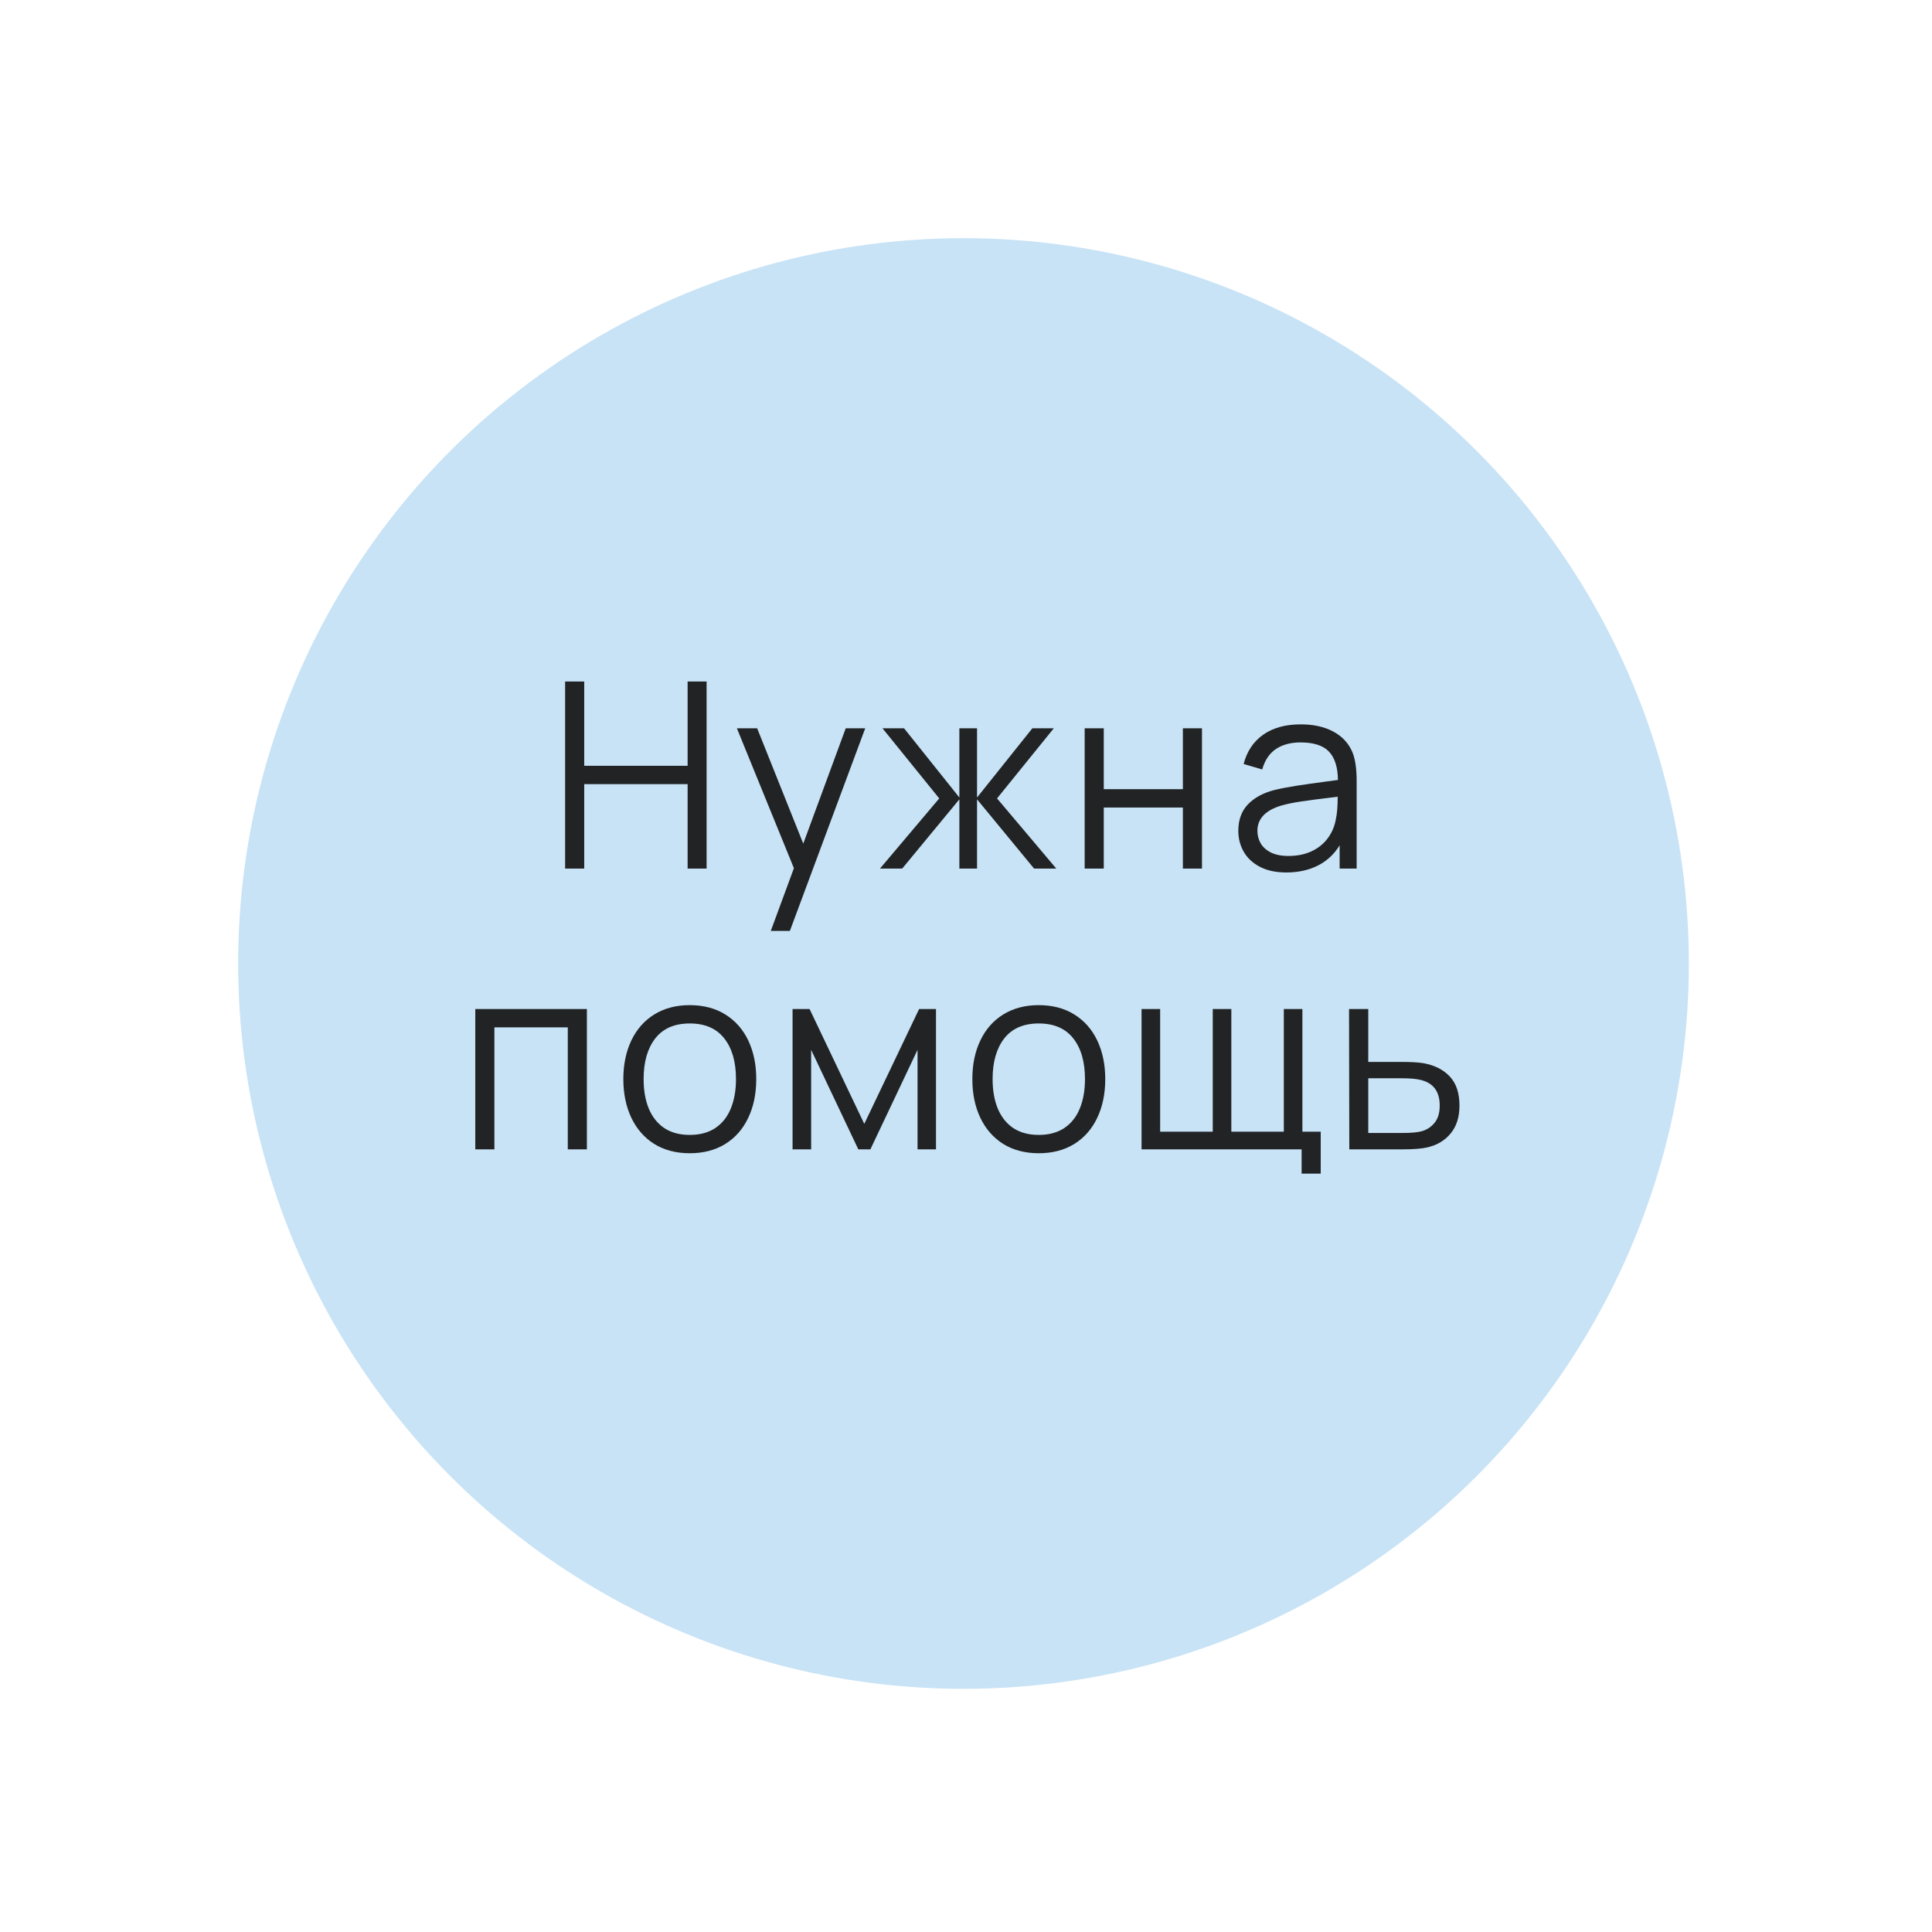
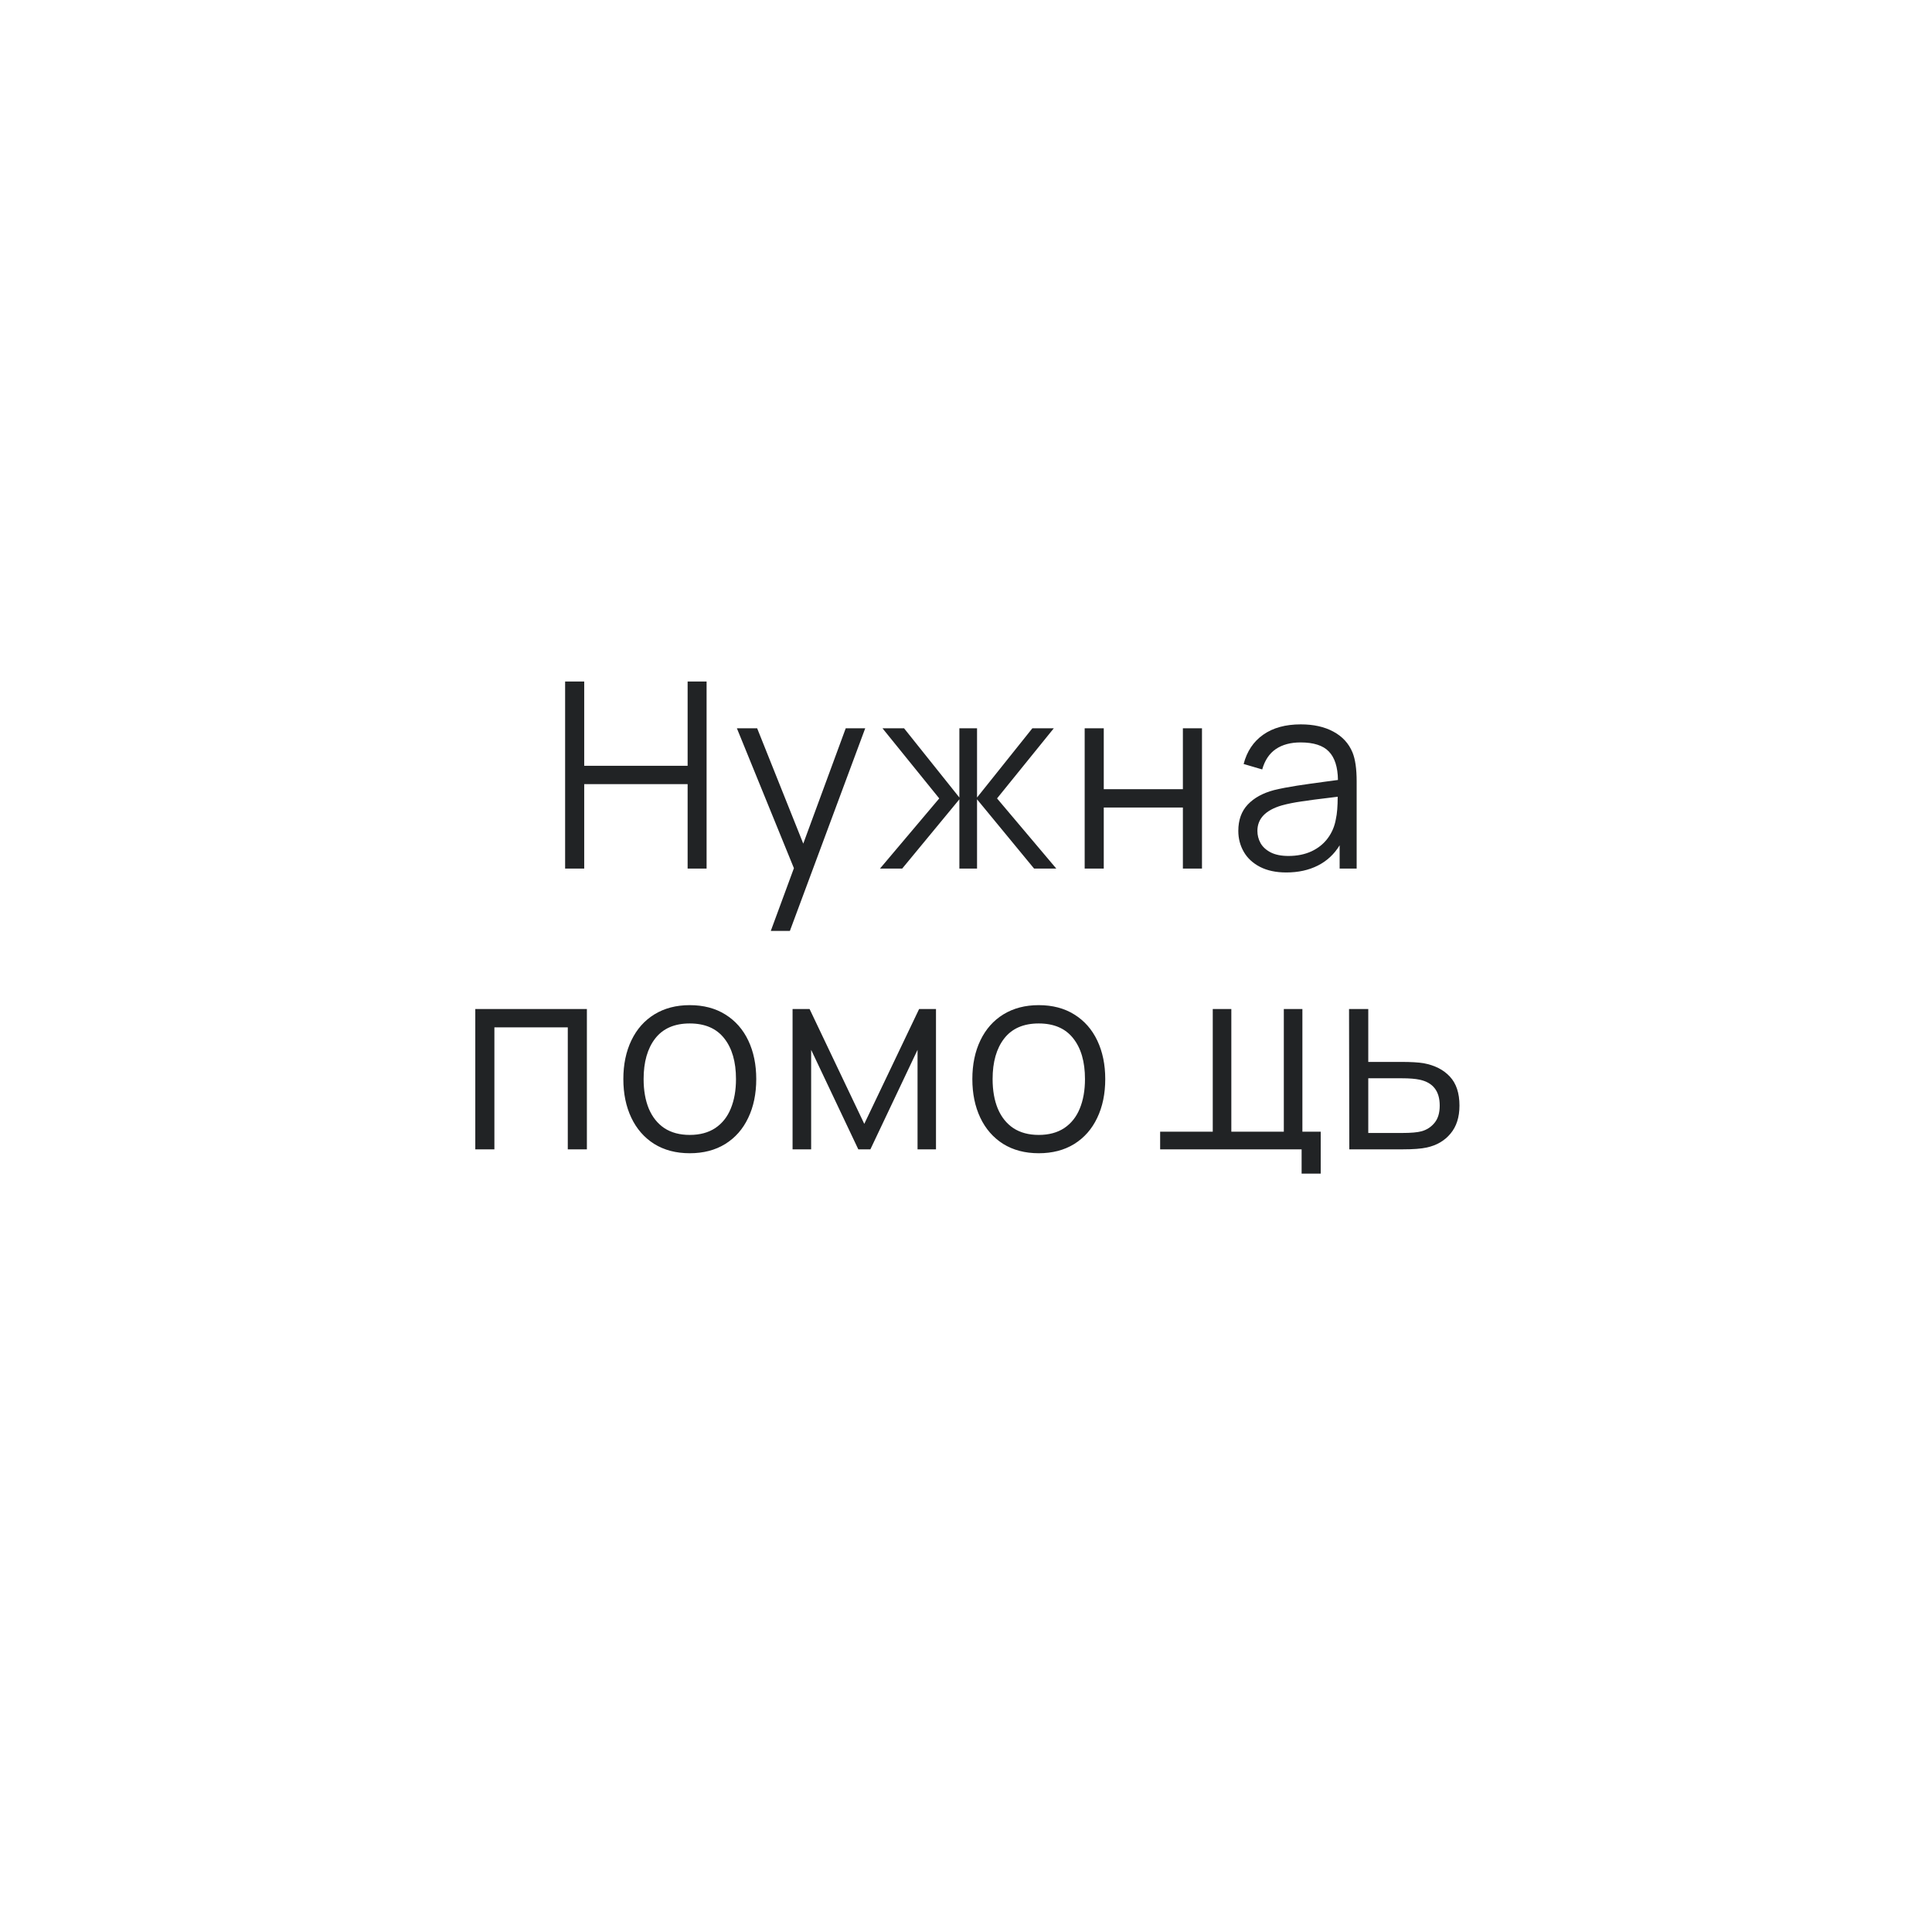
<svg xmlns="http://www.w3.org/2000/svg" width="289" height="289" viewBox="0 0 289 289" fill="none">
  <g filter="url(#filter0_f_1149_59)">
-     <circle cx="144.127" cy="144.127" r="108.5" fill="#C8E3F6" />
-   </g>
-   <path d="M87.39 129.925H84.534V101.942H87.39V114.554H102.859V101.942H105.696V129.925H102.859V117.294H87.39V129.925ZM120.157 126.194L126.511 108.938H129.426L118.155 139.253H115.299L118.758 129.867L110.227 108.938H113.258L120.157 126.194ZM134.958 129.925H131.635L140.497 119.432L132.005 108.938H135.231L143.509 119.296V108.938H146.152V119.296L154.43 108.938H157.637L149.144 119.432L158.006 129.925H154.683L146.152 119.568V129.925H143.509V119.568L134.958 129.925ZM165.108 129.925H162.252V108.938H165.108V118.052H176.943V108.938H179.799V129.925H176.943V120.792H165.108V129.925ZM202.315 112.552C202.73 113.563 202.937 115.007 202.937 116.886V129.925H200.391V126.447C199.575 127.781 198.487 128.792 197.127 129.478C195.766 130.165 194.192 130.508 192.404 130.508C190.876 130.508 189.567 130.23 188.479 129.673C187.404 129.116 186.594 128.364 186.05 127.418C185.506 126.473 185.234 125.43 185.234 124.29C185.234 122.657 185.707 121.342 186.652 120.345C187.598 119.347 188.906 118.628 190.578 118.188C191.601 117.942 192.741 117.721 193.998 117.527C195.267 117.333 196.731 117.126 198.39 116.905L200.139 116.672C200.113 114.742 199.659 113.323 198.778 112.416C197.91 111.509 196.498 111.056 194.542 111.056C193.065 111.056 191.834 111.386 190.85 112.047C189.878 112.708 189.198 113.725 188.809 115.098L186.03 114.282C186.523 112.39 187.494 110.933 188.945 109.909C190.409 108.873 192.288 108.355 194.581 108.355C196.498 108.355 198.124 108.718 199.459 109.443C200.806 110.169 201.758 111.205 202.315 112.552ZM192.735 128.04C194.03 128.04 195.183 127.807 196.194 127.341C197.204 126.861 198.014 126.207 198.623 125.378C199.245 124.536 199.646 123.584 199.828 122.521C200.009 121.718 200.1 120.604 200.1 119.179C199.595 119.231 199.232 119.276 199.012 119.315C197.25 119.522 195.818 119.71 194.717 119.879C193.616 120.034 192.618 120.235 191.724 120.481C189.302 121.193 188.09 122.463 188.09 124.29C188.09 124.938 188.246 125.546 188.557 126.116C188.881 126.686 189.392 127.153 190.092 127.516C190.791 127.865 191.672 128.04 192.735 128.04ZM73.954 171.925H71.097V150.938H87.79V171.925H84.933V153.678H73.954V171.925ZM103.174 172.508C101.127 172.508 99.353 172.042 97.85 171.109C96.36 170.163 95.22 168.855 94.43 167.184C93.639 165.512 93.244 163.589 93.244 161.412C93.244 159.223 93.646 157.292 94.449 155.621C95.252 153.95 96.399 152.654 97.889 151.735C99.391 150.815 101.153 150.355 103.174 150.355C105.234 150.355 107.009 150.821 108.499 151.754C110.002 152.687 111.148 153.989 111.939 155.66C112.729 157.331 113.124 159.249 113.124 161.412C113.124 163.615 112.722 165.551 111.919 167.223C111.129 168.894 109.982 170.196 108.48 171.129C106.99 172.048 105.221 172.508 103.174 172.508ZM103.174 169.768C104.69 169.768 105.966 169.425 107.003 168.738C108.039 168.039 108.81 167.067 109.315 165.823C109.833 164.567 110.093 163.096 110.093 161.412C110.093 158.821 109.503 156.787 108.324 155.31C107.158 153.833 105.442 153.095 103.174 153.095C100.894 153.095 99.171 153.846 98.005 155.349C96.852 156.839 96.276 158.86 96.276 161.412C96.276 163.109 96.535 164.586 97.053 165.843C97.584 167.099 98.362 168.071 99.385 168.758C100.421 169.431 101.685 169.768 103.174 169.768ZM121.336 171.925H118.557V150.938H121.103L129.284 168.116L137.485 150.938H140.011V171.925H137.252V157.04L130.198 171.925H128.39L121.336 157.04V171.925ZM155.379 172.508C153.332 172.508 151.557 172.042 150.054 171.109C148.564 170.163 147.424 168.855 146.634 167.184C145.844 165.512 145.449 163.589 145.449 161.412C145.449 159.223 145.85 157.292 146.654 155.621C147.457 153.95 148.603 152.654 150.093 151.735C151.596 150.815 153.358 150.355 155.379 150.355C157.439 150.355 159.214 150.821 160.704 151.754C162.206 152.687 163.353 153.989 164.143 155.66C164.933 157.331 165.329 159.249 165.329 161.412C165.329 163.615 164.927 165.551 164.124 167.223C163.333 168.894 162.187 170.196 160.684 171.129C159.194 172.048 157.426 172.508 155.379 172.508ZM155.379 169.768C156.895 169.768 158.171 169.425 159.207 168.738C160.244 168.039 161.014 167.067 161.52 165.823C162.038 164.567 162.297 163.096 162.297 161.412C162.297 158.821 161.708 156.787 160.529 155.31C159.363 153.833 157.646 153.095 155.379 153.095C153.099 153.095 151.376 153.846 150.21 155.349C149.057 156.839 148.48 158.86 148.48 161.412C148.48 163.109 148.739 164.586 149.258 165.843C149.789 167.099 150.566 168.071 151.59 168.758C152.626 169.431 153.889 169.768 155.379 169.768ZM197.56 175.559H194.703V171.925H170.762V150.938H173.541V169.282H181.411V150.938H184.19V169.282H192.041V150.938H194.82V169.282H197.56V175.559ZM201.837 171.925L201.798 150.938H204.674V158.847H209.591C211.055 158.847 212.175 158.912 212.953 159.041C214.624 159.352 215.932 160.019 216.878 161.043C217.837 162.066 218.316 163.511 218.316 165.376C218.316 167.112 217.869 168.512 216.975 169.574C216.094 170.636 214.909 171.329 213.419 171.653C212.59 171.835 211.398 171.925 209.843 171.925H201.837ZM209.727 169.477C211.048 169.477 212.02 169.393 212.642 169.224C213.432 169.004 214.08 168.583 214.585 167.961C215.103 167.339 215.362 166.478 215.362 165.376C215.362 163.226 214.365 161.937 212.37 161.509C211.709 161.367 210.828 161.296 209.727 161.296H204.674V169.477H209.727Z" fill="#212325" />
+     </g>
+   <path d="M87.39 129.925H84.534V101.942H87.39V114.554H102.859V101.942H105.696V129.925H102.859V117.294H87.39V129.925ZM120.157 126.194L126.511 108.938H129.426L118.155 139.253H115.299L118.758 129.867L110.227 108.938H113.258L120.157 126.194ZM134.958 129.925H131.635L140.497 119.432L132.005 108.938H135.231L143.509 119.296V108.938H146.152V119.296L154.43 108.938H157.637L149.144 119.432L158.006 129.925H154.683L146.152 119.568V129.925H143.509V119.568L134.958 129.925ZM165.108 129.925H162.252V108.938H165.108V118.052H176.943V108.938H179.799V129.925H176.943V120.792H165.108V129.925ZM202.315 112.552C202.73 113.563 202.937 115.007 202.937 116.886V129.925H200.391V126.447C199.575 127.781 198.487 128.792 197.127 129.478C195.766 130.165 194.192 130.508 192.404 130.508C190.876 130.508 189.567 130.23 188.479 129.673C187.404 129.116 186.594 128.364 186.05 127.418C185.506 126.473 185.234 125.43 185.234 124.29C185.234 122.657 185.707 121.342 186.652 120.345C187.598 119.347 188.906 118.628 190.578 118.188C191.601 117.942 192.741 117.721 193.998 117.527C195.267 117.333 196.731 117.126 198.39 116.905L200.139 116.672C200.113 114.742 199.659 113.323 198.778 112.416C197.91 111.509 196.498 111.056 194.542 111.056C193.065 111.056 191.834 111.386 190.85 112.047C189.878 112.708 189.198 113.725 188.809 115.098L186.03 114.282C186.523 112.39 187.494 110.933 188.945 109.909C190.409 108.873 192.288 108.355 194.581 108.355C196.498 108.355 198.124 108.718 199.459 109.443C200.806 110.169 201.758 111.205 202.315 112.552ZM192.735 128.04C194.03 128.04 195.183 127.807 196.194 127.341C197.204 126.861 198.014 126.207 198.623 125.378C199.245 124.536 199.646 123.584 199.828 122.521C200.009 121.718 200.1 120.604 200.1 119.179C199.595 119.231 199.232 119.276 199.012 119.315C197.25 119.522 195.818 119.71 194.717 119.879C193.616 120.034 192.618 120.235 191.724 120.481C189.302 121.193 188.09 122.463 188.09 124.29C188.09 124.938 188.246 125.546 188.557 126.116C188.881 126.686 189.392 127.153 190.092 127.516C190.791 127.865 191.672 128.04 192.735 128.04ZM73.954 171.925H71.097V150.938H87.79V171.925H84.933V153.678H73.954V171.925ZM103.174 172.508C101.127 172.508 99.353 172.042 97.85 171.109C96.36 170.163 95.22 168.855 94.43 167.184C93.639 165.512 93.244 163.589 93.244 161.412C93.244 159.223 93.646 157.292 94.449 155.621C95.252 153.95 96.399 152.654 97.889 151.735C99.391 150.815 101.153 150.355 103.174 150.355C105.234 150.355 107.009 150.821 108.499 151.754C110.002 152.687 111.148 153.989 111.939 155.66C112.729 157.331 113.124 159.249 113.124 161.412C113.124 163.615 112.722 165.551 111.919 167.223C111.129 168.894 109.982 170.196 108.48 171.129C106.99 172.048 105.221 172.508 103.174 172.508ZM103.174 169.768C104.69 169.768 105.966 169.425 107.003 168.738C108.039 168.039 108.81 167.067 109.315 165.823C109.833 164.567 110.093 163.096 110.093 161.412C110.093 158.821 109.503 156.787 108.324 155.31C107.158 153.833 105.442 153.095 103.174 153.095C100.894 153.095 99.171 153.846 98.005 155.349C96.852 156.839 96.276 158.86 96.276 161.412C96.276 163.109 96.535 164.586 97.053 165.843C97.584 167.099 98.362 168.071 99.385 168.758C100.421 169.431 101.685 169.768 103.174 169.768ZM121.336 171.925H118.557V150.938H121.103L129.284 168.116L137.485 150.938H140.011V171.925H137.252V157.04L130.198 171.925H128.39L121.336 157.04V171.925ZM155.379 172.508C153.332 172.508 151.557 172.042 150.054 171.109C148.564 170.163 147.424 168.855 146.634 167.184C145.844 165.512 145.449 163.589 145.449 161.412C145.449 159.223 145.85 157.292 146.654 155.621C147.457 153.95 148.603 152.654 150.093 151.735C151.596 150.815 153.358 150.355 155.379 150.355C157.439 150.355 159.214 150.821 160.704 151.754C162.206 152.687 163.353 153.989 164.143 155.66C164.933 157.331 165.329 159.249 165.329 161.412C165.329 163.615 164.927 165.551 164.124 167.223C163.333 168.894 162.187 170.196 160.684 171.129C159.194 172.048 157.426 172.508 155.379 172.508ZM155.379 169.768C156.895 169.768 158.171 169.425 159.207 168.738C160.244 168.039 161.014 167.067 161.52 165.823C162.038 164.567 162.297 163.096 162.297 161.412C162.297 158.821 161.708 156.787 160.529 155.31C159.363 153.833 157.646 153.095 155.379 153.095C153.099 153.095 151.376 153.846 150.21 155.349C149.057 156.839 148.48 158.86 148.48 161.412C148.48 163.109 148.739 164.586 149.258 165.843C149.789 167.099 150.566 168.071 151.59 168.758C152.626 169.431 153.889 169.768 155.379 169.768ZM197.56 175.559H194.703V171.925H170.762H173.541V169.282H181.411V150.938H184.19V169.282H192.041V150.938H194.82V169.282H197.56V175.559ZM201.837 171.925L201.798 150.938H204.674V158.847H209.591C211.055 158.847 212.175 158.912 212.953 159.041C214.624 159.352 215.932 160.019 216.878 161.043C217.837 162.066 218.316 163.511 218.316 165.376C218.316 167.112 217.869 168.512 216.975 169.574C216.094 170.636 214.909 171.329 213.419 171.653C212.59 171.835 211.398 171.925 209.843 171.925H201.837ZM209.727 169.477C211.048 169.477 212.02 169.393 212.642 169.224C213.432 169.004 214.08 168.583 214.585 167.961C215.103 167.339 215.362 166.478 215.362 165.376C215.362 163.226 214.365 161.937 212.37 161.509C211.709 161.367 210.828 161.296 209.727 161.296H204.674V169.477H209.727Z" fill="#212325" />
  <defs>
    <filter id="filter0_f_1149_59" x="8.7738e-05" y="8.7738e-05" width="288.254" height="288.254" filterUnits="userSpaceOnUse" color-interpolation-filters="sRGB">
      <feFlood flood-opacity="0" result="BackgroundImageFix" />
      <feBlend mode="normal" in="SourceGraphic" in2="BackgroundImageFix" result="shape" />
      <feGaussianBlur stdDeviation="17.813" result="effect1_foregroundBlur_1149_59" />
    </filter>
  </defs>
</svg>